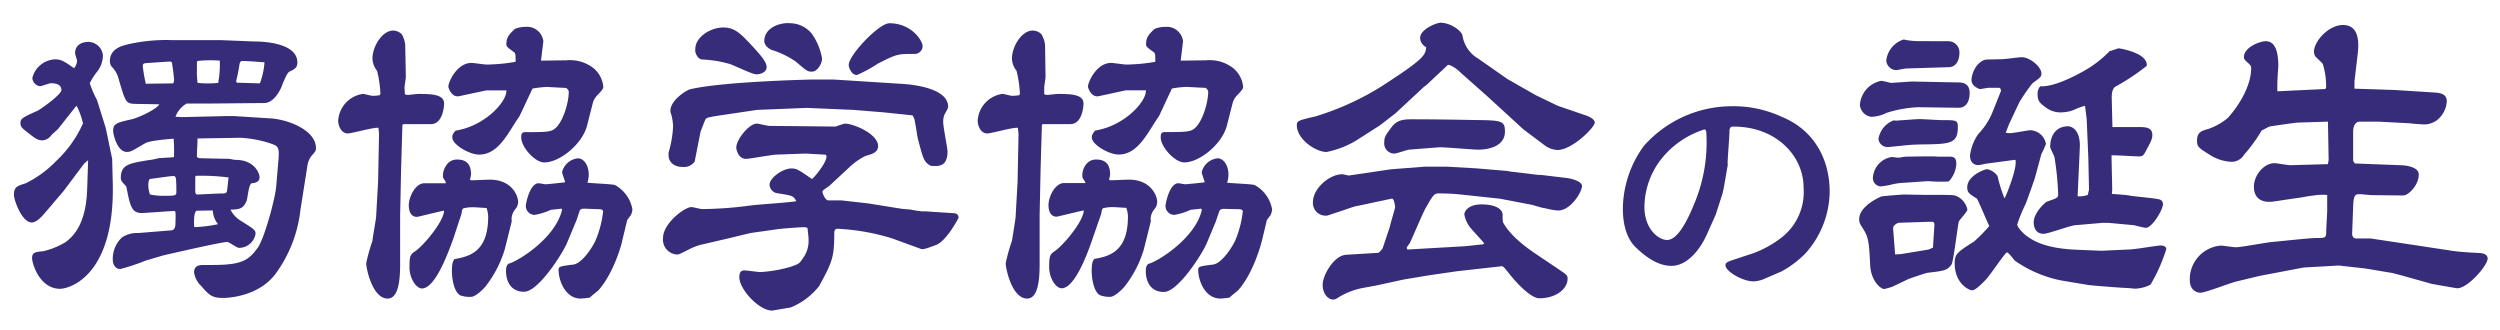
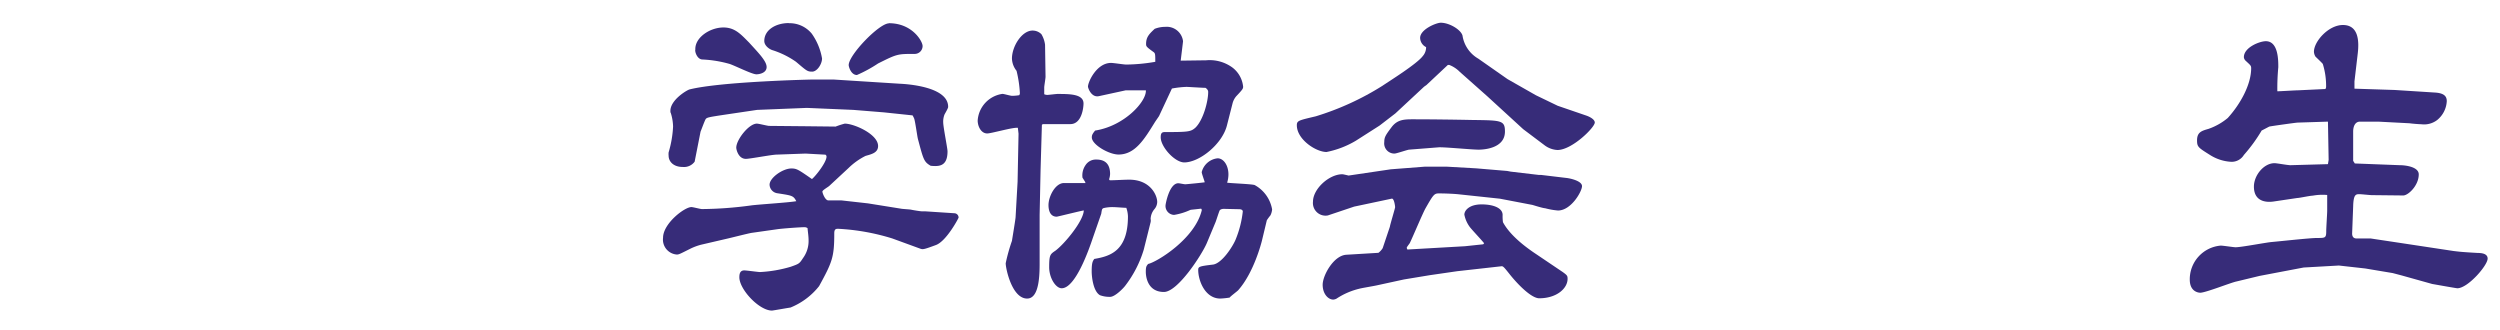
<svg xmlns="http://www.w3.org/2000/svg" width="364" height="48" viewBox="0 0 364 48">
  <defs>
    <style>.cls-1{fill:#fff;}.cls-2{fill:#372c79;}</style>
  </defs>
  <g id="レイヤー_2" data-name="レイヤー 2">
    <g id="レイヤー_1-2" data-name="レイヤー 1">
      <rect class="cls-1" width="364" height="48" />
-       <path class="cls-2" d="M11,15.55l-2.5,3.17c-.24.28-.76.67-1.05,1a1.78,1.78,0,0,1-1.25.72c-.77,0-1.2-.39-2.3-1.25-.68-.53-.92-.72-.92-1.3s.24-.77,2.5-1.77c.48-.24,3.46-2.36,3.46-3s-.48-1-1.54-1c-.24,0-1.34.43-1.58.43a1.28,1.28,0,0,1-1.11-1.2A3.57,3.57,0,0,1,8,8.64c.67,0,1.15.09,2.69,1.24h.14a1.93,1.93,0,0,0,.39-1c0-.19-.29-1-.29-1.1,0-1.3,1.06-1.68,2-1.68a2.17,2.17,0,0,1,2.06,2,4,4,0,0,1-.86,2.35,8.59,8.59,0,0,0-1.06,1.68,16.14,16.14,0,0,0,1.06,2.45l1.2,3.84c.19.62.72,3.5,1,4.66l.09,3.64C16.72,40.32,10,42.05,8.75,42.05c-3,0-4.08-3.7-4.08-4.47s.39-.91,1.63-1a11.3,11.3,0,0,0,3.27-1.34c.91-.72,2.93-2.31,3.12-7.63l.14-4.28c-.19.15-.24.19-.57.48l-3,4L6.54,31c-.48.57-1.24,1.39-1.92,1.39-1.44,0-2.59-3.27-2.59-4,0-1.16.43-1.3,1.68-1.69a15.59,15.59,0,0,0,4.37-3.16,17.06,17.06,0,0,0,4-5.57,10.85,10.85,0,0,0-.91-2.55Zm13.35,21.5c-.53.1-2.4.68-3.08.87a31.56,31.56,0,0,1-3.74,1.25c-.82,0-1.11-.77-1.11-1.4a4.28,4.28,0,0,1,1.35-3.21,4,4,0,0,1,2.35-.63l4.7-.38c.73,0,.73-.72.73-1.25a12,12,0,0,0,0-1.34c0-.24-.14-.24-.33-.24L21,31c-1.77.14-2-.68-2.59-3.75,0-.14-.53-.62-.58-.72a1,1,0,0,1-.24-.62c0-1.92,1.16-2.12,4-2.59.24,0,1.25-.2,1.49-.29,1.58-.1,1.77-.1,2.25-.15a24,24,0,0,0-.05-2.69c-1.15.1-3.55.29-4.17.68-1.88,1.1-2.07,1.25-2.64,1.25-1.44,0-2-2.65-2-3.08,0-1.1.67-1.2,2.73-1.68.68-.14,3.41-1.29,4-2.16-.63-.05-3.31-.05-3.84-.09-1.06-.1-1.16-.48-2.07-3.56a3.91,3.91,0,0,0-1.05-1.87,1.28,1.28,0,0,1-.24-.77c0-1.92,1.92-2.3,3-2.54a25,25,0,0,1,6-.53l7.06,0,5,.2c1.44,0,6.24.24,6.24,3.07,0,.77-.48,1-1.1,1.29-.34.15-.58.72-1.06,1.83C41,12.76,40,15,38.47,15L31,15.07H27.19A3.67,3.67,0,0,0,25.55,17l1,.05,6.39-.15h1.15l5.33.34C42.07,17.42,46,19,46,21.55c0,.34,0,.43-.52,1a3,3,0,0,0-.73,1.63l-1,6.34a19.42,19.42,0,0,1-3.6,9.31c-2.59,3.5-7.34,3.55-7.63,3.55-1.53,0-2-.29-3.26-1.78a3.3,3.3,0,0,1-1-1.92c0-1.1.86-1.1,1.53-1.1h1.2c4.28,0,5.24-.72,6.53-2.5,1-1.39,2.55-7.2,2.69-8.88l.34-4c.14-1.87-.1-1.92-1.11-2.3A17.06,17.06,0,0,0,35,20.06l-6.24.1c0,.77-.09,1.87-.09,2.64,0,.09.19.24.52.24l4.28.09a4.4,4.4,0,0,0,.86.15c2.64,0,3.46,1.87,3.46,2.54s-.63.82-1.11.86-.62,2.21-.77,2.55c-.48,1.2-1.1,1.25-2.35,1.3A4,4,0,0,0,35,32.11c2,1.25,2.21,1.39,2.21,1.92a2.45,2.45,0,0,1-2.4,2.06c-.34,0-1.44-.86-1.73-.86-.53,0-3.84.72-5.76,1.15Zm.86-24.91a1.23,1.23,0,0,0,.14-.43c0-.39-.24-2.21-.33-2.64a.38.38,0,0,0-.24-.1c-.43,0-2.45.15-3.08.19-.81.05-.91.05-.91.53a23.92,23.92,0,0,0,.44,2.5ZM23.68,28.51c1.78,0,2,0,2-.53,0-.29,0-1.92-.1-2.11s-.14-.24-.33-.24c-.48,0-2.64.34-3.07.38a1.4,1.4,0,0,0-.44.1,2.18,2.18,0,0,0-.14.91,3.77,3.77,0,0,0,.24,1.3A9.45,9.45,0,0,0,23.68,28.51Zm5.57,2.16h-.53c-.57,0-.48,1.92-.43,2.4a19.22,19.22,0,0,0,3.46-.43,3.42,3.42,0,0,1-.77-2Zm-.67-2.35c.57,0,3.12-.15,3.65-.15s.72,0,.81-.33c.05-.15.19-1.68.24-2a30.27,30.27,0,0,0-4.75-.24l-.1.14V28Zm.09-19.25v1a12,12,0,0,0,.1,2,15.2,15.2,0,0,0,3,0A14.82,14.82,0,0,0,32,8.83a17.55,17.55,0,0,0-3.26.05Zm9.17,3.07a10.94,10.94,0,0,0,.67-3.07c-.76-.05-2.44-.19-3.16-.19-.39,0-.44.19-.53.81s-.29,1.54-.43,2.07a.47.47,0,0,0,.09.28Z" />
-       <path class="cls-2" d="M59.09,11.18c0,.24-.19,1.34-.19,1.54,0,.43.05.62.05,1a1,1,0,0,0,.43.1c.19,0,1.29-.14,1.49-.14,1.77,0,3.79,0,3.79,1.39,0,.57-.24,3-1.92,3h-4l-.15.1-.19,6.48-.14,6.62,0,6.44c0,1.77.1,5.76-1.82,5.76-2.21,0-3.12-4.37-3.12-5.14a25.78,25.78,0,0,1,.91-3.26c0-.34.53-3.22.53-3.46l.29-5.14.14-7-.09-.86c-.72-.1-3.85.82-4.47.82-.91,0-1.39-1.06-1.39-1.88a4.2,4.2,0,0,1,3.6-3.88c.24,0,1.15.28,1.39.28a6.15,6.15,0,0,0,1.06-.09.56.56,0,0,0,.09-.39,16.63,16.63,0,0,0-.48-3.16,3,3,0,0,1-.67-1.78c0-1.78,1.44-4.08,3-4.08A1.81,1.81,0,0,1,58.51,5,4,4,0,0,1,59,6.52ZM64.9,26.49l-.39-.62A2.61,2.61,0,0,1,65,24.05a1.79,1.79,0,0,1,1.58-.82c1.39,0,2,.77,2,2.11a2.89,2.89,0,0,1-.15.77l.1.14c.72,0,2.06-.09,2.83-.09,3.08,0,4.08,2.25,4.08,3.26a1.67,1.67,0,0,1-.43,1.06,2.37,2.37,0,0,0-.53,1.39,1.41,1.41,0,0,1,0,.48l-1,4a16.59,16.59,0,0,1-2.69,5.23c-.24.34-1.49,1.64-2.21,1.64A4,4,0,0,1,67,43c-1-.58-1.2-2.74-1.2-3.46,0-1.25.14-1.49.38-1.82,2.31-.39,4.9-1.16,4.9-6.2a4.11,4.11,0,0,0-.24-1.24c-.29,0-1.49-.1-1.78-.1a5.53,5.53,0,0,0-1.53.14c-.24.1-.24.2-.34.82L66,34.75C65.43,36.29,63.46,42,61.44,42c-.86,0-1.82-1.49-1.82-3.07,0-1.78.14-1.88.91-2.4,1.34-1,4.08-4.32,4.13-5.86-.19,0-3.84.91-3.94.91-1,0-1.2-1-1.2-1.68,0-1.29,1-3.22,2.26-3.22.33,0,2.78,0,3.12,0ZM82.47,8.78a5.62,5.62,0,0,1,3.84,1.06,4,4,0,0,1,1.53,2.78c0,.29-.09.43-1,1.39a2.61,2.61,0,0,0-.53,1l-.82,3.22c-.67,2.74-4,5.42-6.24,5.42-1.39,0-3.36-2.25-3.36-3.64,0-.58.15-.77.58-.77,3.46,0,3.79-.05,4.46-.63,1.16-1.1,1.88-3.84,1.88-5.18,0-.15,0-.34-.39-.63-.43,0-2.59-.14-2.78-.14a14.18,14.18,0,0,0-2.11.24l-1.88,4c-.09.15-.57.82-.67,1-1.49,2.4-2.83,4.61-5.23,4.61-1.39,0-3.89-1.44-3.89-2.49,0-.29,0-.48.48-1,4.27-.67,7.49-4.23,7.39-5.86l-2.93,0L66.87,14c-1.11.24-1.59-1.2-1.59-1.39,0-.67,1.25-3.45,3.36-3.45.34,0,1.87.24,2.21.24A26,26,0,0,0,75.07,9c0-1.1,0-1.25-.28-1.44-1-.72-1.06-.81-1.06-1.15,0-1,.43-1.44,1.25-2.21a4.21,4.21,0,0,1,1.54-.29A2.39,2.39,0,0,1,79.11,6c0,.09-.29,2.4-.34,2.83Zm-.72,21.6c-1.3.15-1.49.15-1.59.19a9.14,9.14,0,0,1-2.35.72,1.3,1.3,0,0,1-1.25-1.39c0-.14.53-3.22,1.88-3.22.14,0,.81.15,1,.15s2.59-.24,2.83-.29c0-.24-.43-1.25-.43-1.49a2.66,2.66,0,0,1,2.3-2c.86,0,1.58,1,1.58,2.35a4.08,4.08,0,0,1-.19,1.2c.63.09,3.55.19,4,.34a5,5,0,0,1,2.55,3.55,2.41,2.41,0,0,1-.24.86,7.76,7.76,0,0,0-.53.72l-.72,3c0,.19-1.15,4.61-3.46,7.2-.19.19-1.1.86-1.24,1.06a12.49,12.49,0,0,1-1.35.14c-2.21,0-3.21-2.59-3.21-4.18,0-.48.19-.53,2.16-.77,1.29-.19,2.83-2.59,3.26-3.6a15,15,0,0,0,1.06-4.12c0-.29-.34-.34-.53-.34L85,30.38c-.14,0-.48.05-.57.24S84,32,83.86,32.25l-1.3,3.12c-.72,1.68-4.22,7.11-6.24,7.11-2.45,0-2.64-2.35-2.64-2.93,0-.77.1-.86.34-1.15,1.2-.24,6.86-3.65,7.82-7.87Z" />
      <path class="cls-2" d="M117.29,22.36l-4.18.15c-.72,0-3.89.62-4.51.62-1.11,0-1.4-1.39-1.4-1.63,0-1.15,1.83-3.5,3-3.5.29,0,1.54.33,1.78.33l5.28.05,4.41.05A11.51,11.51,0,0,1,123,18c1.34,0,4.85,1.53,4.85,3.26,0,1-1,1.2-1.83,1.44a9.91,9.91,0,0,0-2.49,1.78l-2.79,2.59c-.14.14-1,.62-1,.82s.39,1.29.87,1.29h1.92l3.84.43,4.8.77c.19.05,1.29.1,1.49.15s1.34.24,1.58.24h.48l4.27.28a.63.63,0,0,1,.58.63c0,.09-1.78,3.45-3.31,4-1.68.62-1.87.67-2.26.53l-4.08-1.49A32.06,32.06,0,0,0,122,33.31c-.34,0-.53.1-.53.67,0,3.46-.29,4.18-2.21,7.68a10.17,10.17,0,0,1-4.17,3.12c-.1,0-2.55.44-2.69.44-1.87,0-4.75-3.08-4.75-4.85,0-.48.09-1,.72-1,.33,0,2,.24,2.3.24a19.07,19.07,0,0,0,4.46-.77c1.2-.43,1.25-.43,1.78-1.25a4.19,4.19,0,0,0,.82-2.54c0-.67-.1-1.2-.15-1.83a.76.76,0,0,0-.48-.14c-.62,0-3.21.19-3.89.29l-3.74.53c-.58.09-3.17.76-3.65.86l-3.7.86a8.19,8.19,0,0,0-1.58.58c-1.54.77-1.68.86-2,.86a2.18,2.18,0,0,1-2-2.44c0-2.07,3.12-4.47,4.13-4.47.24,0,1.3.29,1.54.29a55.17,55.17,0,0,0,7.15-.53c1-.14,5.67-.43,6.58-.62-.43-.82-.63-.82-2.74-1.15a1.31,1.31,0,0,1-1.15-1.25c0-1,1.92-2.36,3.17-2.36.77,0,1,.15,3,1.54.58-.48,2.12-2.45,2.12-3.26,0-.1,0-.15-.15-.29ZM131,12.19c1.1.05,7.05.43,7.05,3.36,0,.09,0,.19-.52,1.1a2.81,2.81,0,0,0-.2,1.15c0,.68.63,3.8.63,4.23,0,2.26-1.3,2.21-2.45,2.11-1-.58-1.06-.91-1.87-3.94-.1-.43-.39-2.54-.53-2.92a3.56,3.56,0,0,0-.24-.48l-4.18-.44L124.25,16l-6.77-.29-7.25.29-4.51.67c-2.6.39-2.84.43-3,.72s-.67,1.68-.72,1.78l-.86,4.37a1.92,1.92,0,0,1-1.73.77c-1.39,0-2.06-.82-2.06-1.64a2.39,2.39,0,0,1,0-.48A15.76,15.76,0,0,0,98,18.43a7.07,7.07,0,0,0-.34-2c-.05-.05-.05-.14-.05-.29,0-1.58,2.36-3,2.79-3.12,4.61-1.15,17.71-1.44,17.86-1.44.52,0,2.64,0,3.12,0ZM105.33,4c1.68,0,2.55,1,3.75,2.21,1.39,1.53,2.54,2.69,2.54,3.55s-1.05,1.06-1.49,1.06c-.67,0-3.4-1.4-4-1.54a17.31,17.31,0,0,0-3.89-.62c-.77-.05-1.1-1.2-1-1.44C101.16,5.47,103.37,4,105.33,4Zm9.51-.62a4.16,4.16,0,0,1,3.36,1.53,8.83,8.83,0,0,1,1.49,3.6c0,.82-.72,1.92-1.44,1.92s-.82-.14-2.36-1.44a12.6,12.6,0,0,0-3.4-1.68c-.48-.14-1.21-.67-1.21-1.34C111.28,4.32,113,3.36,114.84,3.36Zm14.59,0c3.41,0,4.9,2.64,4.9,3.32a1.15,1.15,0,0,1-1.2,1.15c-2.45,0-2.5,0-5.28,1.39a19.5,19.5,0,0,1-3.08,1.68c-.86,0-1.2-1.2-1.2-1.44C123.57,8,128,3.4,129.43,3.4Z" />
      <path class="cls-2" d="M152.23,11.18c0,.24-.19,1.34-.19,1.54,0,.43,0,.62,0,1a1.14,1.14,0,0,0,.44.1c.19,0,1.29-.14,1.48-.14,1.78,0,3.8,0,3.8,1.39,0,.57-.24,3-1.92,3h-4l-.14.1-.19,6.48-.14,6.62,0,6.44c0,1.77.1,5.76-1.82,5.76-2.21,0-3.12-4.37-3.12-5.14a25.78,25.78,0,0,1,.91-3.26c.05-.34.53-3.22.53-3.46l.29-5.14.14-7-.1-.86c-.72-.1-3.84.82-4.46.82-.91,0-1.39-1.06-1.39-1.88a4.2,4.2,0,0,1,3.6-3.88c.24,0,1.15.28,1.39.28a6.15,6.15,0,0,0,1.06-.09.56.56,0,0,0,.09-.39,17.47,17.47,0,0,0-.48-3.16,3,3,0,0,1-.67-1.78c0-1.78,1.44-4.08,3-4.08a1.81,1.81,0,0,1,1.29.53,4,4,0,0,1,.53,1.53ZM158,26.49l-.39-.62a2.61,2.61,0,0,1,.44-1.82,1.79,1.79,0,0,1,1.58-.82c1.39,0,2,.77,2,2.11a2.89,2.89,0,0,1-.15.77l.1.14c.72,0,2.06-.09,2.83-.09,3.07,0,4.08,2.25,4.08,3.26a1.67,1.67,0,0,1-.43,1.06,2.37,2.37,0,0,0-.53,1.39,1.14,1.14,0,0,1,0,.48l-1,4a16.36,16.36,0,0,1-2.68,5.23c-.24.34-1.49,1.64-2.21,1.64a4,4,0,0,1-1.49-.24c-1-.58-1.2-2.74-1.2-3.46,0-1.25.14-1.49.38-1.82,2.31-.39,4.9-1.16,4.9-6.2a4.11,4.11,0,0,0-.24-1.24c-.29,0-1.49-.1-1.78-.1a5.53,5.53,0,0,0-1.53.14c-.24.1-.24.2-.34.82l-1.25,3.6c-.52,1.54-2.49,7.25-4.51,7.25-.86,0-1.82-1.49-1.82-3.07,0-1.78.14-1.88.91-2.4,1.34-1,4.08-4.32,4.13-5.86-.19,0-3.84.91-3.94.91-1,0-1.2-1-1.2-1.68,0-1.29,1-3.22,2.26-3.22.33,0,2.78,0,3.12,0ZM175.61,8.78a5.62,5.62,0,0,1,3.84,1.06A4,4,0,0,1,181,12.62c0,.29-.09.43-1,1.39a2.61,2.61,0,0,0-.53,1l-.82,3.22c-.67,2.74-4,5.42-6.24,5.42C171,23.61,169,21.36,169,20c0-.58.15-.77.58-.77,3.45,0,3.79-.05,4.46-.63,1.15-1.1,1.87-3.84,1.87-5.18,0-.15,0-.34-.38-.63-.43,0-2.59-.14-2.78-.14a14.47,14.47,0,0,0-2.12.24l-1.87,4c-.09.15-.57.82-.67,1-1.49,2.4-2.83,4.61-5.23,4.61-1.39,0-3.89-1.44-3.89-2.49,0-.29.05-.48.48-1,4.27-.67,7.49-4.23,7.39-5.86l-2.93,0L160,14c-1.11.24-1.59-1.2-1.59-1.39,0-.67,1.25-3.45,3.36-3.45.34,0,1.87.24,2.21.24A26.09,26.09,0,0,0,168.21,9c0-1.1,0-1.25-.28-1.44-1-.72-1.06-.81-1.06-1.15,0-1,.43-1.44,1.25-2.21a4.2,4.2,0,0,1,1.53-.29A2.39,2.39,0,0,1,172.25,6c0,.09-.29,2.4-.34,2.83Zm-.72,21.6c-1.3.15-1.49.15-1.59.19a9.14,9.14,0,0,1-2.35.72,1.3,1.3,0,0,1-1.25-1.39c0-.14.53-3.22,1.87-3.22.15,0,.82.15,1,.15s2.6-.24,2.84-.29c-.05-.24-.44-1.25-.44-1.49a2.68,2.68,0,0,1,2.31-2c.86,0,1.58,1,1.58,2.35a4.08,4.08,0,0,1-.19,1.2c.62.09,3.55.19,4,.34a5,5,0,0,1,2.55,3.55,2.41,2.41,0,0,1-.24.86,7.76,7.76,0,0,0-.53.72l-.72,3c-.05.19-1.15,4.61-3.46,7.2-.19.19-1.1.86-1.24,1.06a12.49,12.49,0,0,1-1.35.14c-2.21,0-3.22-2.59-3.22-4.18,0-.48.2-.53,2.17-.77,1.29-.19,2.83-2.59,3.26-3.6a15,15,0,0,0,1.06-4.12c0-.29-.34-.34-.53-.34l-2.26-.05c-.14,0-.48.05-.58.24s-.48,1.39-.57,1.63l-1.3,3.12c-.72,1.68-4.22,7.11-6.24,7.11-2.45,0-2.64-2.35-2.64-2.93,0-.77.1-.86.34-1.15,1.2-.24,6.86-3.65,7.82-7.87Z" />
      <path class="cls-2" d="M219.5,11.52l4.13,2.35,3.17,1.53L231,16.84c.43.15,1.2.53,1.2,1,0,.72-3.32,4-5.43,4a3.41,3.41,0,0,1-1.92-.72l-3.07-2.31L216.53,14l-4-3.55a4.31,4.31,0,0,0-1.53-1c-.15,0-.19,0-.24.05l-3.07,2.88-.34.24-4.18,3.89-2.3,1.77-3.46,2.21a13.44,13.44,0,0,1-4.27,1.64c-1.54,0-4.32-1.83-4.32-3.89,0-.68.29-.72,2.74-1.3a40.21,40.21,0,0,0,9.74-4.46c1.06-.72,5-3.17,5.86-4.32a1.93,1.93,0,0,0,.48-1.3,1.54,1.54,0,0,1-.87-1.34c0-1.25,2.36-2.21,3-2.21,1.25,0,2.93,1,3.17,1.87a4.7,4.7,0,0,0,2.3,3.36Zm-6.19,24.33,2.64-.28.14-.15c-.28-.38-1.82-2-2.11-2.4a4.45,4.45,0,0,1-.77-1.77c0-.58.68-1.49,2.5-1.49s3.07.57,3.07,1.53a6.85,6.85,0,0,0,.05,1.06c1,1.87,3.17,3.55,4.85,4.66l3.84,2.59c.67.48.72.57.72,1,0,1.39-1.58,2.83-4.13,2.83-1.05,0-2.88-1.73-4.27-3.46-.87-1.1-1-1.24-1.25-1.2l-6.43.72-4,.58-3.75.62-4,.87c-.39.09-2.16.38-2.5.48a10.37,10.37,0,0,0-3.31,1.44,1.15,1.15,0,0,1-.48.14c-.72,0-1.54-.81-1.54-2.16s1.59-4.27,3.46-4.37l4.66-.28a2.52,2.52,0,0,0,.62-.68L202.37,33c0-.19.76-2.68.76-2.83s-.14-1.29-.48-1.25l-5,1.06-.48.1-3.84,1.29a1.84,1.84,0,0,1-2.16-2c0-1.88,2.35-4,4.27-4,.15,0,.72.15.92.19l6.14-.91,4.9-.38,3.31,0,4.22.24,4.51.38.53.1,4.08.48h.34l3.6.43c.58.05,2.35.43,2.35,1.2s-1.58,3.55-3.5,3.55a10.47,10.47,0,0,1-1.87-.33c-.29,0-1.54-.39-1.83-.48l-4.75-.91-5.91-.63c-.76-.09-2.16-.14-3-.14-.67,0-.82.24-1.92,2.16-.43.77-1.92,4.32-2.26,5,0,.09-.48.62-.48.77a.94.94,0,0,0,.1.24Zm-8.16-14.06c-.34.05-1.83.57-2.11.57a1.48,1.48,0,0,1-1.49-1.68c0-.71.19-1,1.06-2.16s1.92-1.15,3.26-1.15c2.45,0,6.19.05,8.54.1,4.18.05,4.71.05,4.71,1.68,0,2.54-3.27,2.64-3.84,2.64-1,0-5-.39-5.81-.34Z" />
-       <path class="cls-2" d="M257,40.55a4.41,4.41,0,0,1-1.69.42c-1.58,0-4.08-1.46-4.08-2.34,0-.31.16-.46.81-.69l3.27-1.08a15.58,15.58,0,0,0,4.22-2.38,8.39,8.39,0,0,0,3.07-7.18c0-4.57-3.95-8.87-10.21-8.87-.39,0-.58.11-.58.76s-.27,3.92-.27,4.57a1.17,1.17,0,0,1,0,.39L251,27.26l-.19.88-1,3.11-1.31,2.92c-.92,2.08-2.8,4.54-5.14,4.54-2.12,0-4-1.54-5.19-2.69-1.42-1.35-1.88-3.58-1.88-5.57a15.69,15.69,0,0,1,3.07-9.22,17.13,17.13,0,0,1,12.6-5.76A16.71,16.71,0,0,1,259.4,17c4.64,1.88,7,6.06,7,10.94a13.66,13.66,0,0,1-3.57,9,14.87,14.87,0,0,1-3.42,2.57ZM247,28.87a22.89,22.89,0,0,0,1.46-9.14c0-.65-.08-.88-.31-.88a13,13,0,0,0-6.41,4.49,11.43,11.43,0,0,0-2.31,6.8c0,3.15,2,4.8,3.31,4.8C244.42,34.94,246,31.48,247,28.87Z" />
-       <path class="cls-2" d="M273.92,28.61c.09-.05,3-.29,3.36-.29l2.64.05c4,0,4.51,0,4.85.14a2.76,2.76,0,0,1,1.68,2c0,.33-1.16,1.49-1.25,1.77-.15.48-.77,5.81-1.06,6.24-.62.87-1.15.92-3.5,1.2-.29.05-2.45.77-2.79.92s-2.06,1-2.44,1.15c-.15.05-1,.29-1.06.29-.53,0-2-1.2-2.06-3.65-.15-2.88-.2-3.79-.92-4.95-.62-1-.67-1.05-.67-1.58C270.7,30,273.68,28.7,273.92,28.61Zm5.37-13a17.62,17.62,0,0,0-4.6.82,5.41,5.41,0,0,1-2.21.58,1.93,1.93,0,0,1-1.68-1.68,3.82,3.82,0,0,1,3.12-3.56c.24,0,1.25.29,1.39.29.53,0,2.69-.19,3.17-.19L285,12c.57,0,1.78,0,1.78,1.53,0,1.06-.39,2.16-1.59,2.16Zm-2,11a9.06,9.06,0,0,0-2,.29,9.39,9.39,0,0,1-1.49.24,1.21,1.21,0,0,1-1.1-1.35,3.25,3.25,0,0,1,2.73-2.93c.15,0,.87.1.91.1.2,0,1-.15,1.11-.15.77,0,4.08-.09,4.75,0h1.54c.57,0,1.1,0,1.1,1.06a4.1,4.1,0,0,1-1.1,2.55,20,20,0,0,1-3-.05Zm-.92-9.08c.48,0,2.64-.19,3.12-.19s2.79.15,3.27.15c2.06,0,2.3,0,2.3,1,0,2.45-1.1,2.49-5.33,2.54-.48,0-1.53.05-2,.1-.91.09-2.69.28-2.79.28a1.35,1.35,0,0,1-1.44-1.15,3.46,3.46,0,0,1,2.21-2.73A4.06,4.06,0,0,0,276.41,17.56ZM283.62,6a1.62,1.62,0,0,1,1.67,1.78c0,.38-.14,1.92-1.48,2l-6.2.19c-.28,0-1.34.24-1.53.24a1.5,1.5,0,0,1-1.44-1.39,3.63,3.63,0,0,1,2.54-3.07,10,10,0,0,0,2.26.24ZM276.75,37l4.08-.67.62-.29c0-.24.2-3.27.2-3.27,0-.24,0-.28-.2-.48h-.52l-4.56.15c-.63.33-.77.53-.72,1l.28,3.6Zm15.17-8.21c.38-.82,1.78-4.32,1.54-5.47l-.1-.05-3.94.53c-.24,0-1.15.24-1.34.24-.91,0-1.25-.67-1.25-1.4a7.1,7.1,0,0,1,1.2-3.12,10.06,10.06,0,0,0,2-3l1.25-3.12a.44.44,0,0,0-.19-.62h-1.54c-.1,0-1.15.19-1.25.19s-1.25-.39-1.25-1.3.68-2.69,2.12-3l2.25-.05c.48,0,2.55-.29,2.93-.29,1.25,0,2.88,1.44,2.88,2.35,0,.48-.1.58-1.3,1.44A26.44,26.44,0,0,0,294,14.92l-1.49,3.17-.48,1.25c.1,0,.44.05.63.05.43,0,2.73-.43,2.88-.43a2.4,2.4,0,0,1,2.35,2,14.19,14.19,0,0,1-.67,1.48l-.91,3.36c-.1.39-1.25,3.6-1.4,3.94a22.44,22.44,0,0,0-1.2,2.93c0,.48,1.06,1.49,1.49,1.77.77.53,2.45,1.73,7.15,1.92l3.61.15,4.12-.19c.72,0,4-.58,4.56-.58.24,0,.77.1.77.53a24,24,0,0,1-2.3,5.18,5.35,5.35,0,0,1-2.21.58c-.19,0-1.06-.1-1.2-.1-.72,0-5.28-.38-5.62-.43l-4-.67a17.81,17.81,0,0,1-6.72-2.88c-.19-.19-.91-1.2-1.15-1.2s-2.45,3.31-3,3.89-1.58,1.63-2.06,1.63-2.55-1-2.55-3.94c0-1.34.39-1.63,2.83-3.17a22.72,22.72,0,0,0,2.21-2.25c-.33-.63-1.68-3.94-1.82-4-1.1-.68-1.39-.87-1.39-1.64,0-1.72,2.59-2.64,2.88-2.64a2.4,2.4,0,0,1,1.53,1,22,22,0,0,0,1,3.22Zm12.24-1.2-.1-4.61-.24-5.66-.24-1.92a10.39,10.39,0,0,0-1.68.62,5.11,5.11,0,0,1-1.77.34,3.45,3.45,0,0,1-2.21-.68c-1-.72-1.25-1-1.25-2.06a1.6,1.6,0,0,1,.39-1.06c2.2.15,5.9-1.92,7.2-2.73a16.94,16.94,0,0,0,2.92-2.4c.24,0,1.11-.39,1.3-.39s4.32.68,4.08,2.55a31.41,31.41,0,0,1-4.51,3c-.63.34-.58,1.44-.58,1.78l.1,4.13c.48,0,.77,0,3.65,0,1,0,2.16-.05,2.16,1.15,0,.67-.29,1.1-1,2.45-.34.62-.48.67-1,.67s-3.41-.19-3.94-.15V23l.1,4.56-.05.67c.43.05,2.16.14,2.55.24.67.14,3.79.38,4.41.58a.68.68,0,0,1,.48.67c0,.81-1.58,3.45-2.49,3.45-.29,0-1.69-.38-1.73-.38l-3.7-.34h-.91l-3.94.34c-.77.05-3.93,1.25-4.61,1.25-1,0-1.44-.72-1.44-1.68,0-1.44,1.78-3,1.92-3,1.49-.52,1.64-.57,1.64-1.05a42.63,42.63,0,0,0-.53-5.38c-.05-.29-.63-1.3-.63-1.54,0-1.63.82-3,2.6-3,.48,0,1.72.43,1.72,2.83,0,.24-.28,6.19-.33,7.35a3.24,3.24,0,0,0,1.49-.2Z" />
      <path class="cls-2" d="M331.1,29.33c-.53.09-2.93.38-2.93-2.16,0-1.64,1.44-3.41,3-3.41.39,0,2.07.33,2.4.29l5.38-.15.1-.62-.1-5.57-4.42.14c-.19,0-4,.53-4.12.58s-1,.53-1.11.57a23,23,0,0,1-2.59,3.56,2.08,2.08,0,0,1-1.82,1,6.37,6.37,0,0,1-3.12-1c-1.68-1.06-1.88-1.16-1.88-2.12,0-1.2.67-1.39,1.68-1.68a9,9,0,0,0,2.79-1.58c1.82-2,3.41-4.85,3.41-7.25,0-.38-.1-.43-.82-1.1a.81.81,0,0,1-.24-.48C326.68,6.91,329,6,329.9,6c1.82,0,1.82,2.73,1.82,3.79a33.49,33.49,0,0,0-.14,3.5c.48,0,2.59-.14,3-.14l4-.19a.72.72,0,0,0,.1-.29,10.79,10.79,0,0,0-.48-3.36c-.14-.19-.91-.91-1.06-1.06a1.45,1.45,0,0,1-.23-.72c0-1.49,2.11-3.89,4.22-3.89,2.35,0,2.35,2.5,2.16,4.13l-.48,4.08v1.06l5.86.19,5.95.38c1.29.1,1.63.58,1.63,1.25a3.78,3.78,0,0,1-1.39,2.74,3.12,3.12,0,0,1-2.31.62c-.28,0-1.44-.09-1.68-.14l-4.6-.24h-2.65c-.76,0-1,.77-1,1.44l0,4.27.24.38,6.53.25c.86,0,2.78.24,2.78,1.34,0,1.63-1.54,3.07-2.26,3.07l-4.56-.05c-.28,0-1.58-.14-1.82-.14-.53,0-.87.05-.91,1.82L342.47,34c0,.43.19.72.63.72h2.06l4.18.63,7.92,1.2c.77.09,1.05.14,3.5.28.58,0,1.44.1,1.44.82,0,1-2.88,4.32-4.41,4.32-.2,0-3.6-.62-3.65-.62l-4.47-1.25-1.29-.34-4-.67-3.84-.43-5.13.29L329,40.17l-3.4.82c-.87.19-4.47,1.63-5.24,1.63-.19,0-1.53-.09-1.53-1.92a4.92,4.92,0,0,1,4.51-4.94c.34,0,1.87.24,2.16.24.86,0,4.56-.72,5.33-.77,1.53-.14,5.52-.58,6.53-.58,1.2,0,1.34,0,1.34-1,0-.48.14-2.55.14-3s0-1.92,0-2.26a8,8,0,0,0-2.12.1c-.38,0-1.92.34-2.25.34Z" />
    </g>
  </g>
</svg>